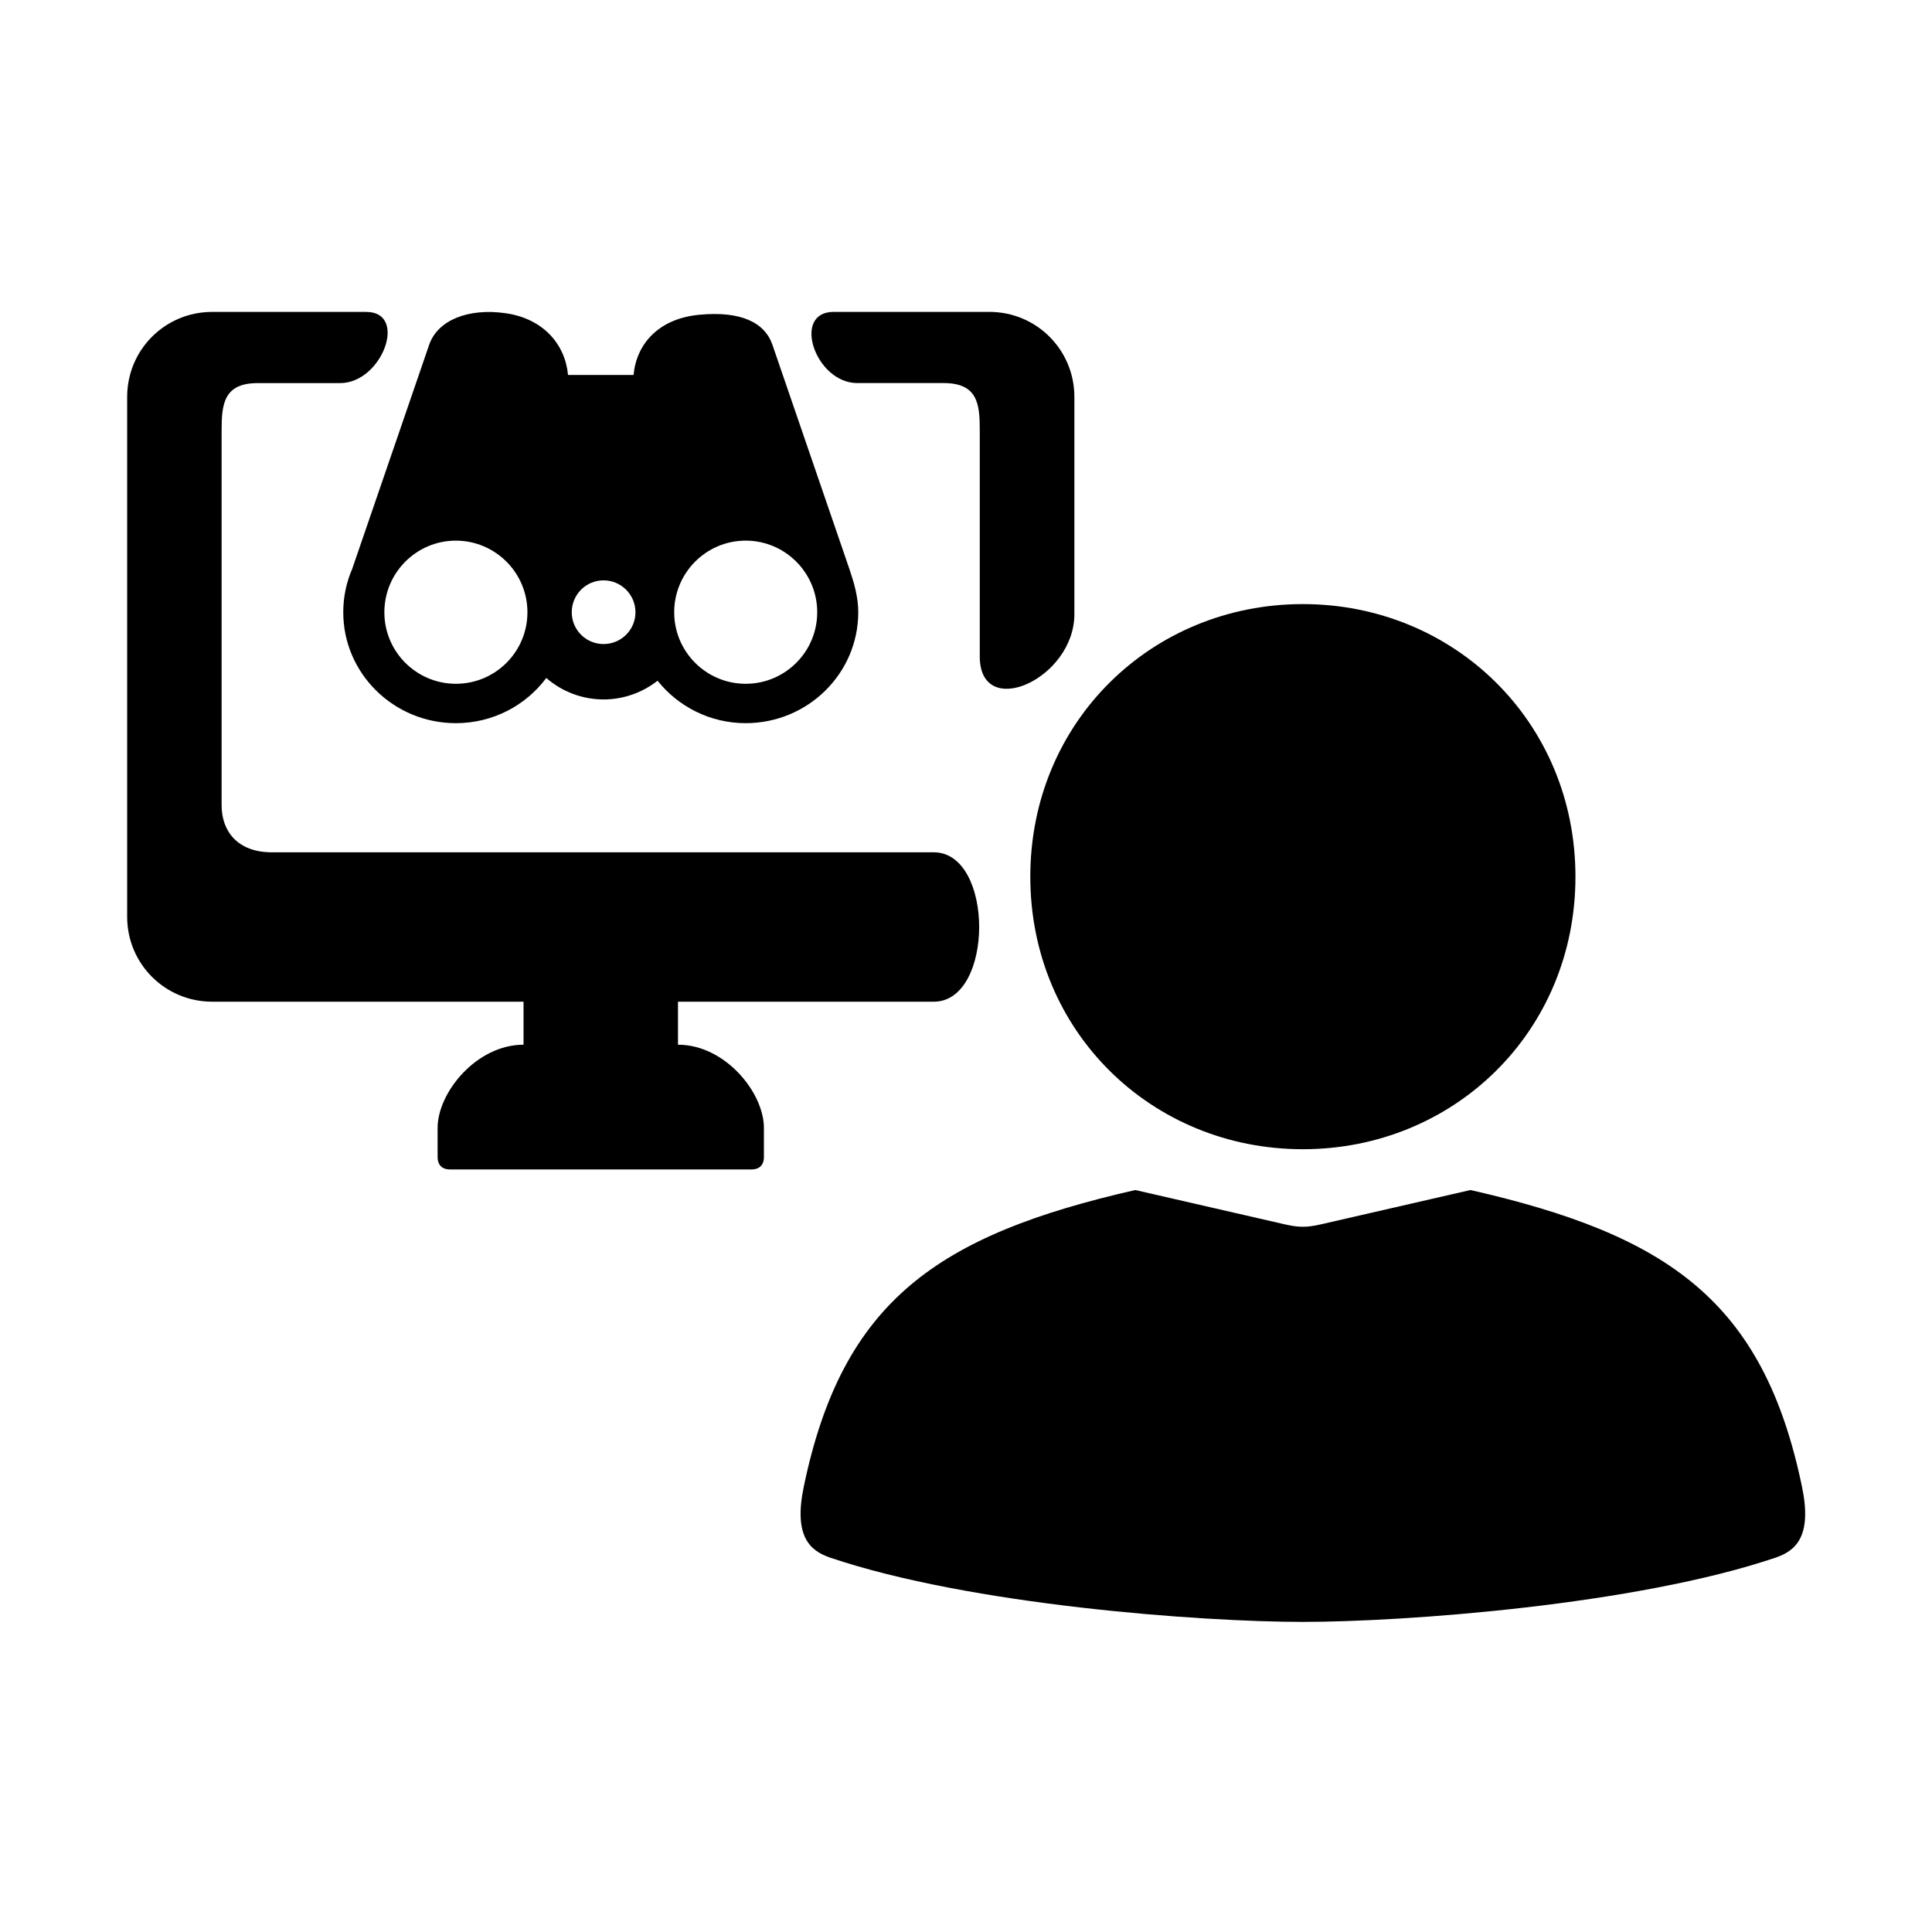
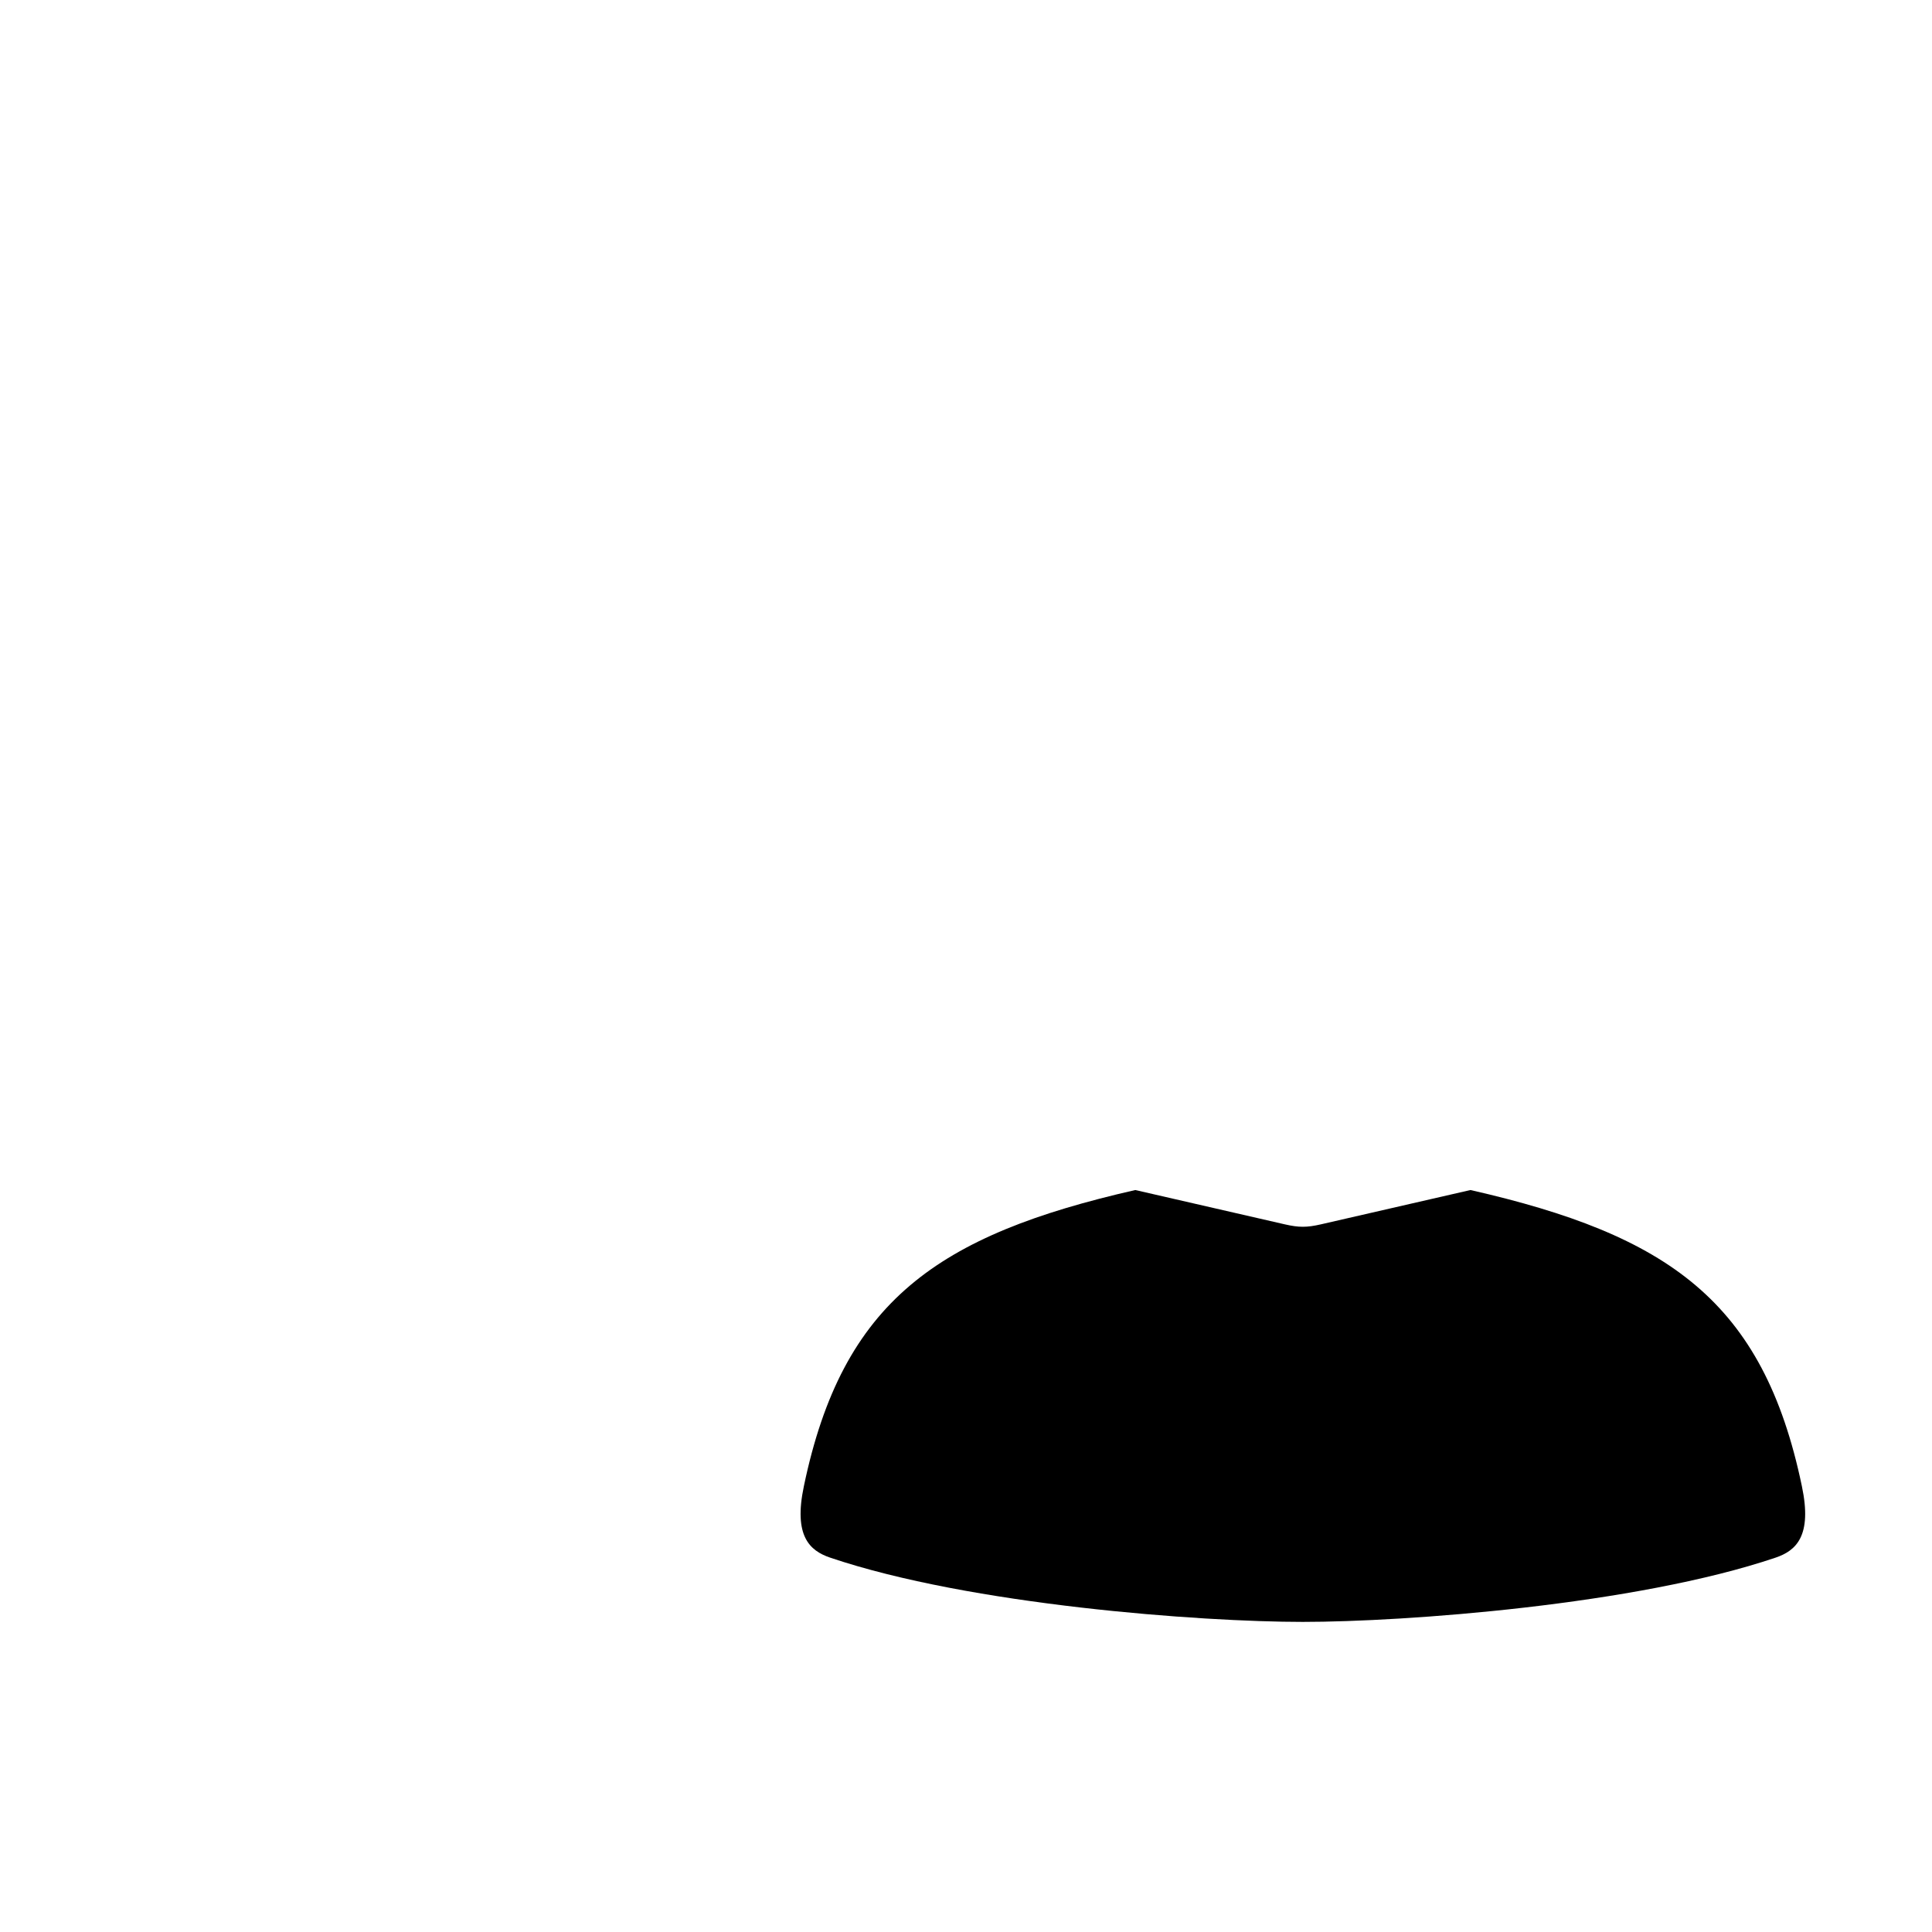
<svg xmlns="http://www.w3.org/2000/svg" fill="#000000" width="800px" height="800px" version="1.1" viewBox="144 144 512 512">
  <g>
-     <path d="m489.26 304.09c-40.008 0-72.219 31.168-72.219 72.246s32.211 72.219 72.219 72.219c40.031 0 72.25-31.141 72.25-72.219 0-41.074-32.219-72.246-72.25-72.246z" />
    <path d="m444.86 459.37c-52.363 11.93-77.586 29.395-87.82 78.461-2.801 13.246 1.547 17.117 6.941 18.953 37.137 12.566 98.281 17.035 125.28 17.035s88.16-4.469 125.31-17.035c5.394-1.836 9.742-5.711 6.941-18.953-10.234-49.066-35.453-66.531-87.82-78.461l-39.656 9.098c-3.734 0.852-5.801 0.852-9.531 0z" />
-     <path d="m200.23 226.66c-12.484 0-22.531 10.031-22.531 22.531v137.76c0 12.477 10.047 22.508 22.531 22.508h82.512v11.398c-12.504 0-22.773 12.711-22.773 22.043v7.668c0 2.273 1.281 3.352 3.32 3.352h79.836c2.039 0 3.32-1.082 3.32-3.352v-7.668c0-9.332-10.262-22.043-22.773-22.043v-11.395h67.785c16.043 0 16.043-39.594 0-39.594h-175.43c-9.008 0-13.297-5.535-13.297-12.449v-99.445c0-6.879 0.582-12.449 9.562-12.449h21.844c11.164 0 18.074-18.863 6.938-18.863z" fill-rule="evenodd" />
-     <path d="m403.65 317.97v-60.004c0-6.879-0.555-12.449-9.562-12.449h-22.891c-11.168 0-17.461-18.863-6.293-18.863h41.285c12.477 0 22.531 10.031 22.531 22.531v57.586c0 17.18-25.07 28.375-25.07 11.199z" fill-rule="evenodd" />
-     <path d="m303.95 297.8c4.664 0 8.453 3.789 8.453 8.453s-3.789 8.426-8.453 8.426c-4.664 0-8.43-3.762-8.43-8.426s3.762-8.453 8.43-8.453zm37.668-10.527c10.461 0 18.953 8.516 18.953 18.984s-8.492 18.953-18.953 18.953c-10.473 0-18.949-8.492-18.949-18.953 0-10.465 8.477-18.984 18.949-18.984zm-76.797 0c10.461 0.027 18.953 8.516 18.953 18.984s-8.492 18.953-18.953 18.953c-10.469 0-18.961-8.492-18.961-18.953 0-10.465 8.492-18.984 18.961-18.984zm64.516-59.859c-10.934 1.023-16.703 7.875-17.434 15.953h-17.375c-0.734-8.078-6.531-14.93-16.504-16.355-9.941-1.434-18.047 1.836-20.293 8.367l-20.41 59.422c-1.516 3.5-2.356 7.379-2.356 11.457 0 16.246 13.406 29.391 29.852 29.391 9.824 0 18.539-4.715 23.957-11.98 4.199 3.672 9.602 5.691 15.199 5.691 5.156 0 10.199-1.758 14.285-4.961 5.453 6.824 13.879 11.246 23.355 11.246 16.445 0 29.832-13.145 29.832-29.391 0-4.055-1.113-7.816-2.336-11.426l-20.41-59.457c-2.043-5.941-8.426-9.004-19.363-7.957z" fill-rule="evenodd" />
  </g>
</svg>